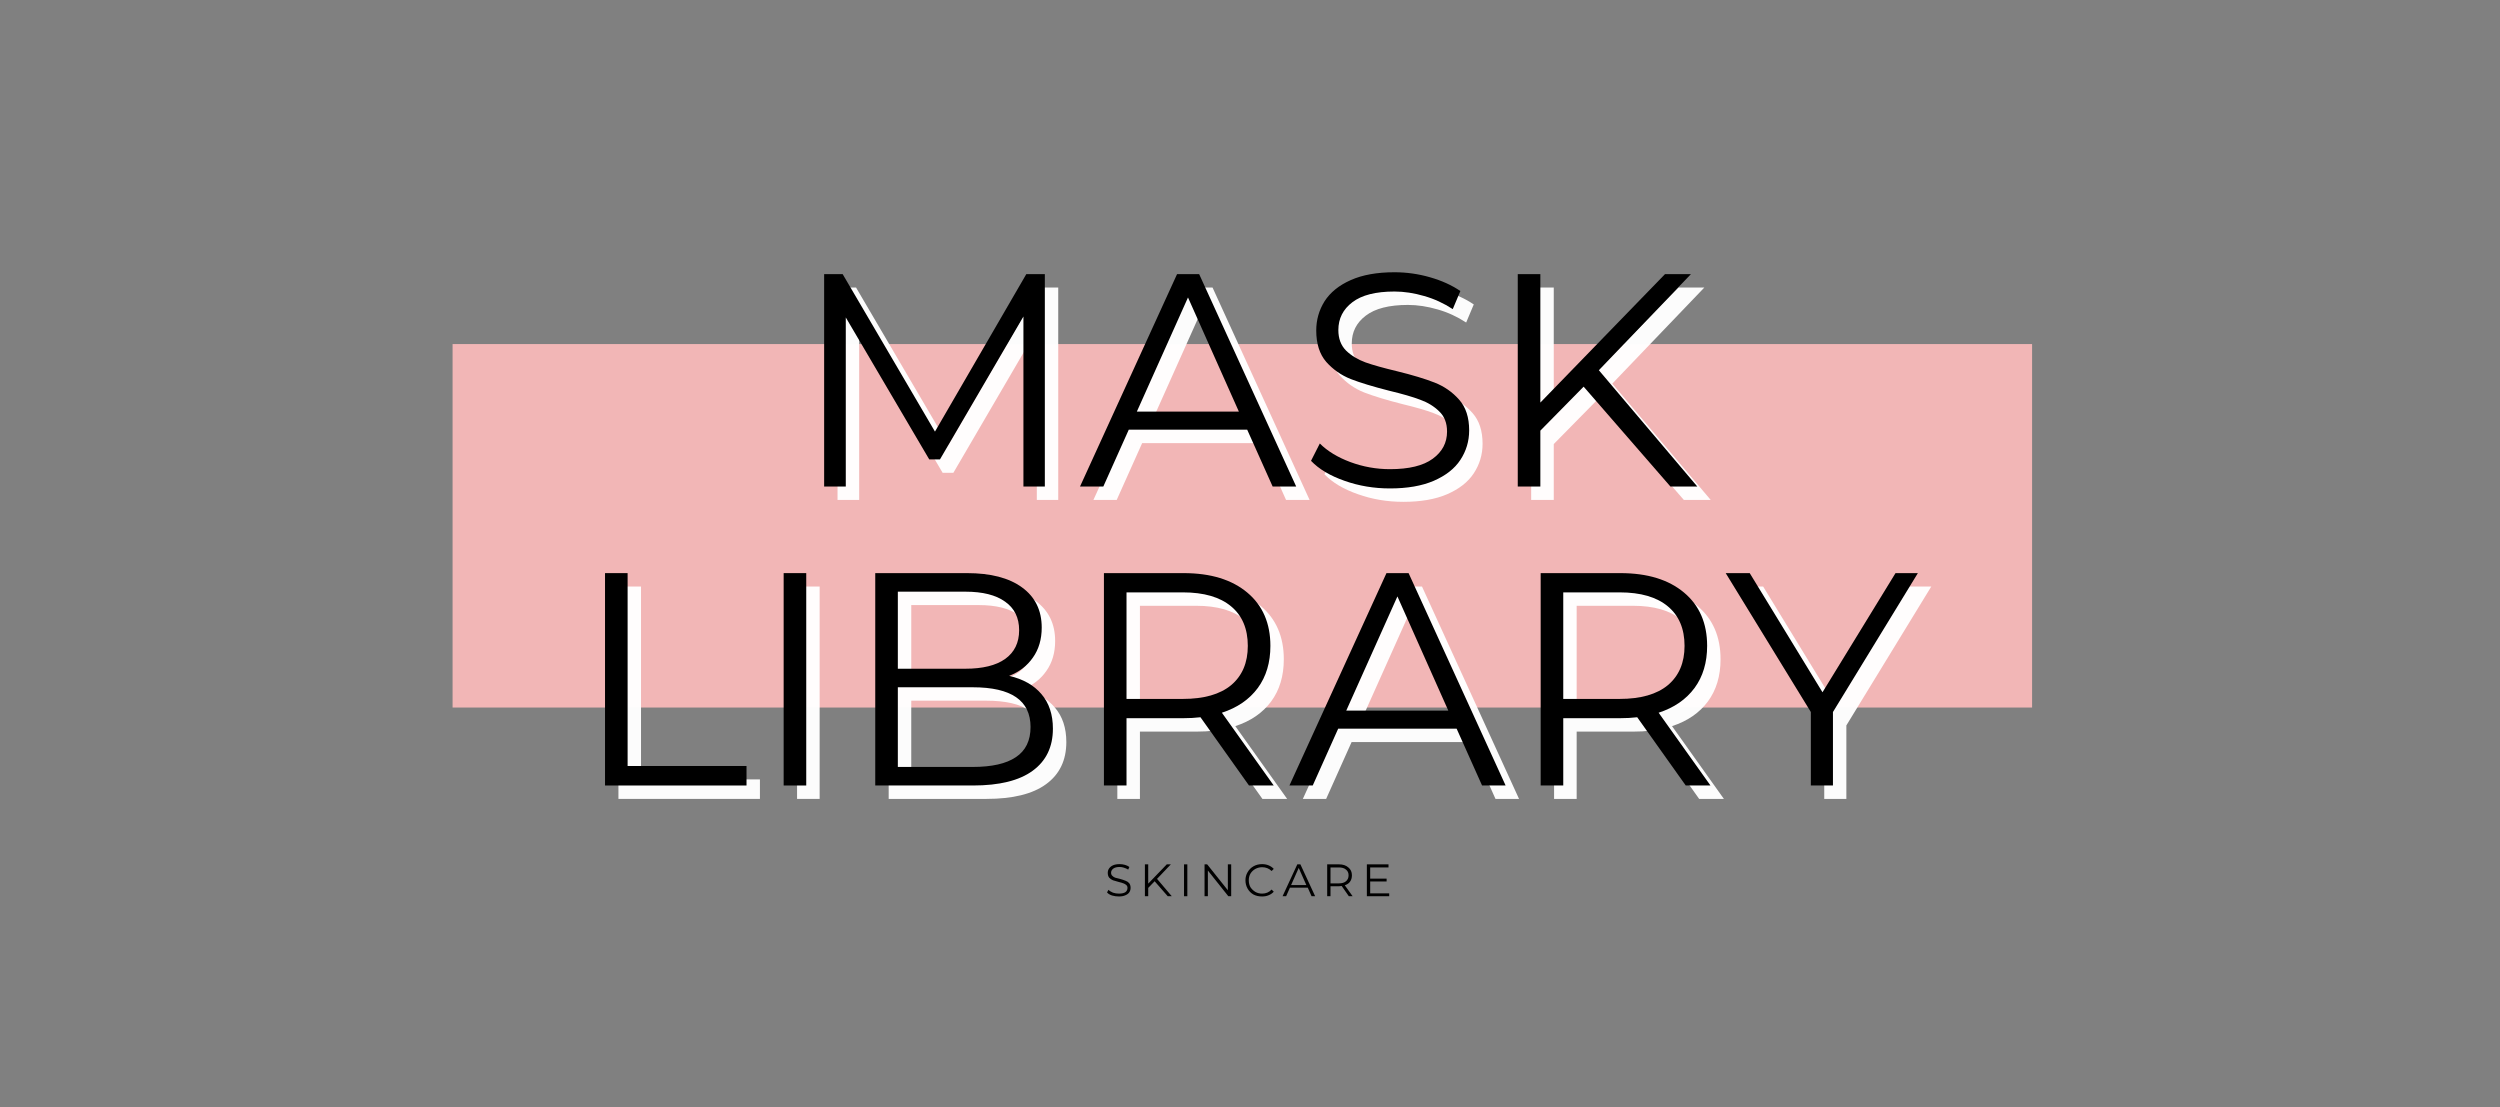
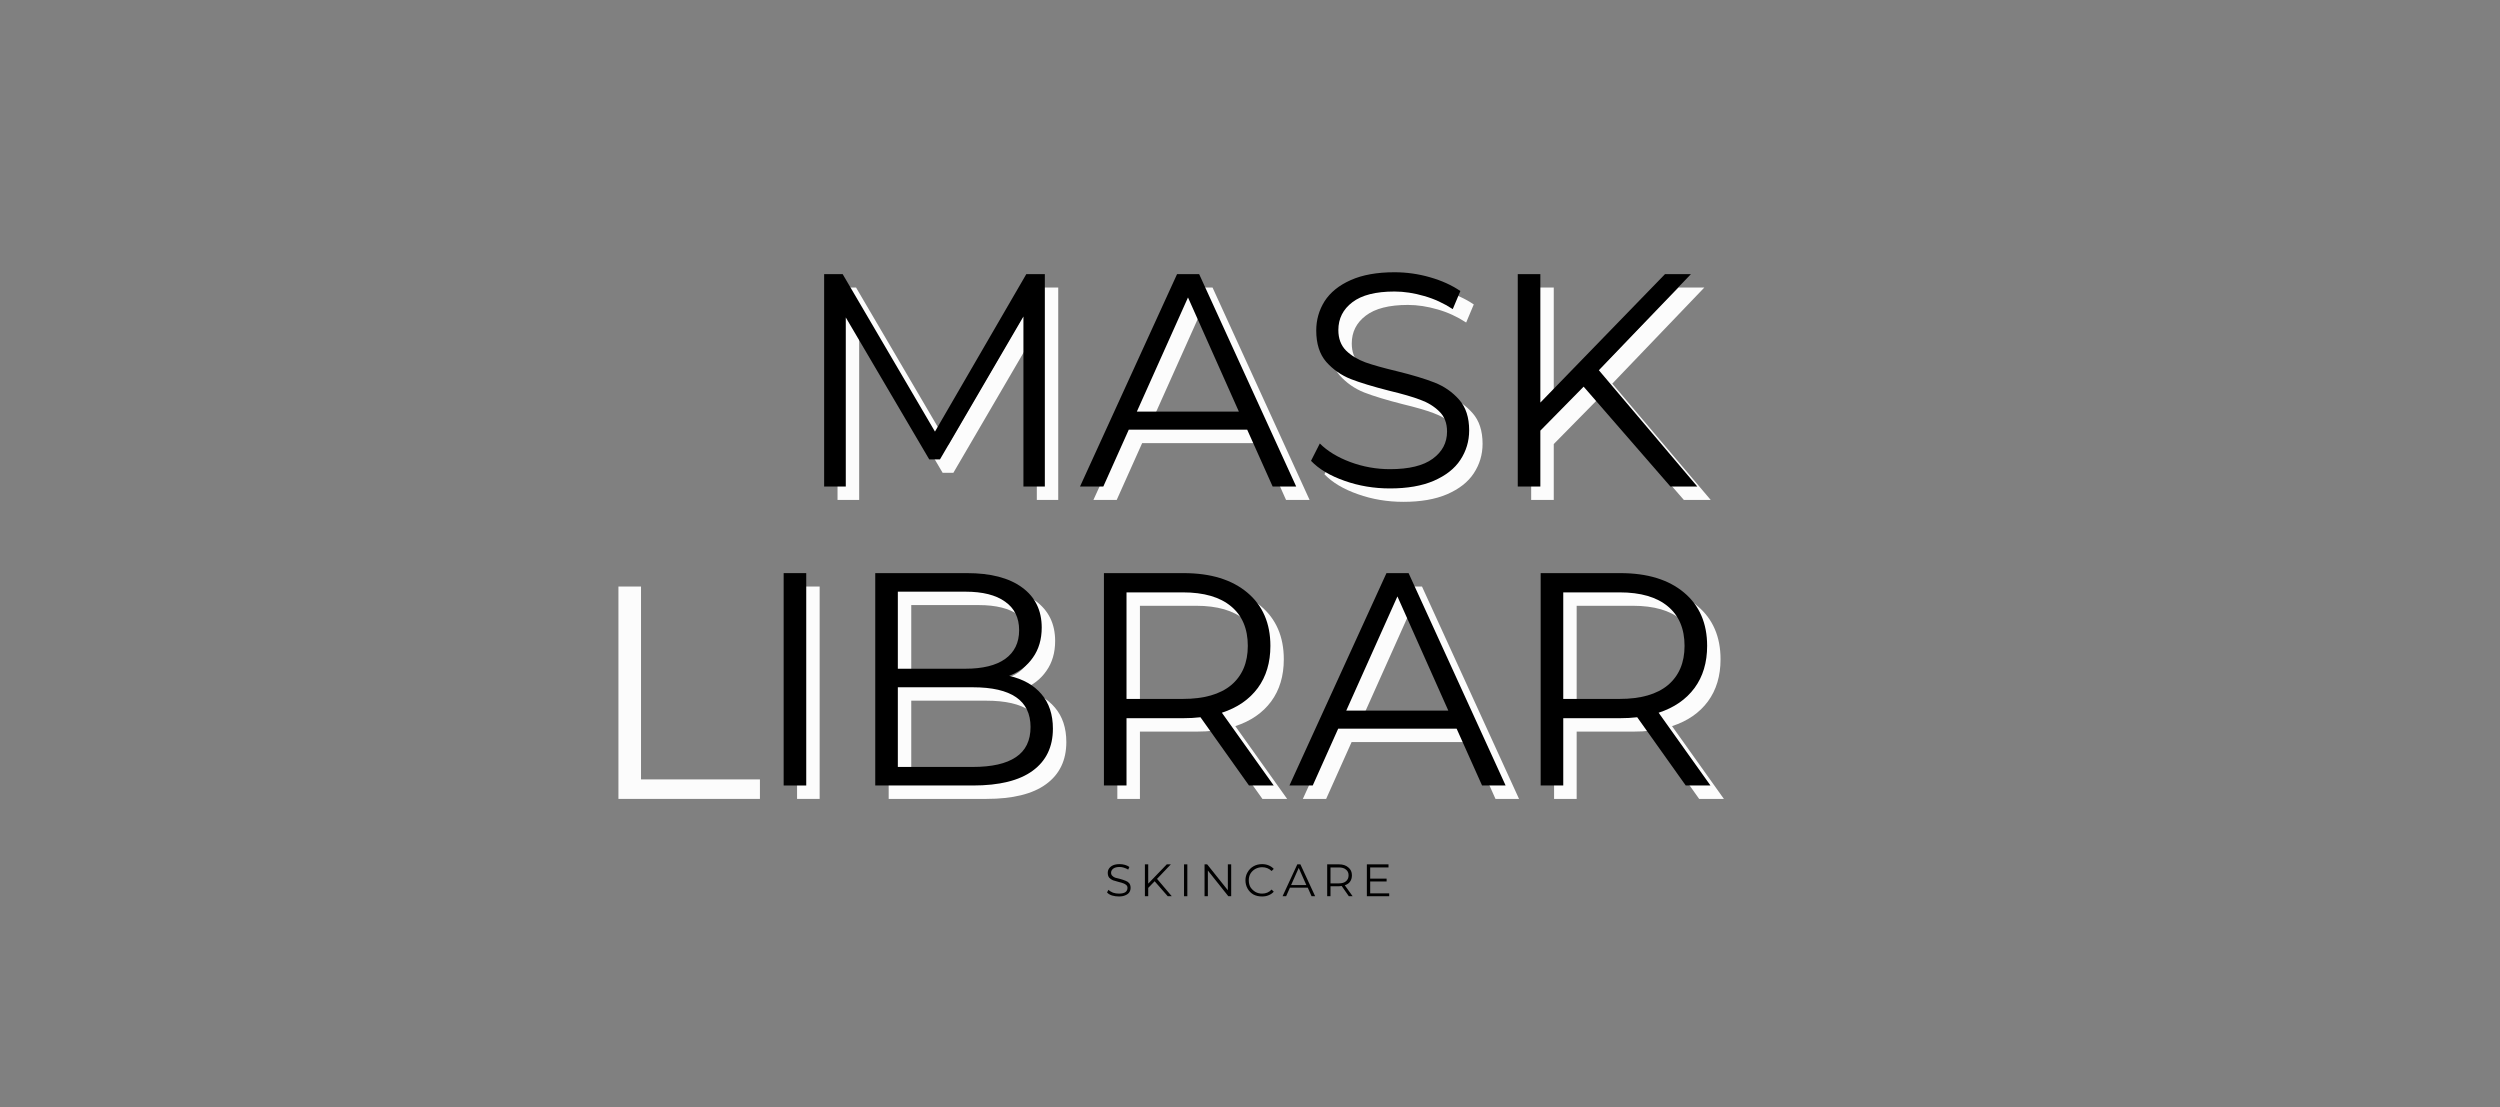
<svg xmlns="http://www.w3.org/2000/svg" width="164.25" viewBox="0 0 164.25 72.75" height="72.75">
  <rect x="0" y="0" width="164.25" height="72.75" fill="#808080" stroke="none" />
  <defs>
    <clipPath id="a">
      <path d="M 29.734 22.594 L 133.508 22.594 L 133.508 46.484 L 29.734 46.484 Z M 29.734 22.594" />
    </clipPath>
  </defs>
  <g clip-path="url(#a)">
-     <path fill="#F2B6B6" d="M 29.734 22.605 L 133.508 22.605 L 133.508 46.496 L 29.734 46.496 Z M 29.734 22.605" />
-   </g>
+     </g>
  <g fill="#FFF" fill-opacity=".969">
    <g>
      <g>
        <path d="M 16.766 -13.953 L 16.766 0 L 15.359 0 L 15.359 -11.172 L 9.875 -1.781 L 9.172 -1.781 L 3.688 -11.109 L 3.688 0 L 2.266 0 L 2.266 -13.953 L 3.484 -13.953 L 9.547 -3.609 L 15.547 -13.953 Z M 16.766 -13.953" transform="translate(52.76 32.846)" />
      </g>
    </g>
  </g>
  <g fill="#FFF" fill-opacity=".969">
    <g>
      <g>
        <path d="M 11.031 -3.734 L 3.25 -3.734 L 1.578 0 L 0.047 0 L 6.422 -13.953 L 7.875 -13.953 L 14.25 0 L 12.703 0 Z M 10.484 -4.922 L 7.141 -12.422 L 3.781 -4.922 Z M 10.484 -4.922" transform="translate(71.79 32.846)" />
      </g>
    </g>
  </g>
  <g fill="#FFF" fill-opacity=".969">
    <g>
      <g>
        <path d="M 6.125 0.125 C 5.082 0.125 4.086 -0.039 3.141 -0.375 C 2.191 -0.707 1.457 -1.145 0.938 -1.688 L 1.516 -2.828 C 2.016 -2.328 2.68 -1.922 3.516 -1.609 C 4.359 -1.297 5.227 -1.141 6.125 -1.141 C 7.375 -1.141 8.312 -1.367 8.938 -1.828 C 9.562 -2.285 9.875 -2.879 9.875 -3.609 C 9.875 -4.172 9.703 -4.613 9.359 -4.938 C 9.023 -5.27 8.609 -5.523 8.109 -5.703 C 7.617 -5.891 6.938 -6.086 6.062 -6.297 C 5.008 -6.566 4.172 -6.82 3.547 -7.062 C 2.922 -7.312 2.383 -7.688 1.938 -8.188 C 1.5 -8.695 1.281 -9.383 1.281 -10.25 C 1.281 -10.945 1.461 -11.586 1.828 -12.172 C 2.203 -12.754 2.773 -13.219 3.547 -13.562 C 4.316 -13.906 5.273 -14.078 6.422 -14.078 C 7.211 -14.078 7.988 -13.969 8.75 -13.75 C 9.52 -13.531 10.188 -13.227 10.75 -12.844 L 10.25 -11.656 C 9.664 -12.039 9.039 -12.328 8.375 -12.516 C 7.707 -12.711 7.055 -12.812 6.422 -12.812 C 5.191 -12.812 4.27 -12.578 3.656 -12.109 C 3.039 -11.641 2.734 -11.031 2.734 -10.281 C 2.734 -9.727 2.898 -9.281 3.234 -8.938 C 3.578 -8.602 4.004 -8.344 4.516 -8.156 C 5.023 -7.977 5.711 -7.785 6.578 -7.578 C 7.598 -7.328 8.426 -7.078 9.062 -6.828 C 9.695 -6.578 10.234 -6.203 10.672 -5.703 C 11.109 -5.211 11.328 -4.539 11.328 -3.688 C 11.328 -2.977 11.133 -2.332 10.75 -1.75 C 10.375 -1.176 9.789 -0.719 9 -0.375 C 8.219 -0.039 7.258 0.125 6.125 0.125 Z M 6.125 0.125" transform="translate(86.077 32.846)" />
      </g>
    </g>
  </g>
  <g fill="#FFF" fill-opacity=".969">
    <g>
      <g>
        <path d="M 6.594 -6.562 L 3.75 -3.672 L 3.75 0 L 2.266 0 L 2.266 -13.953 L 3.75 -13.953 L 3.75 -5.516 L 11.938 -13.953 L 13.641 -13.953 L 7.594 -7.641 L 14.062 0 L 12.297 0 Z M 6.594 -6.562" transform="translate(98.332 32.846)" />
      </g>
    </g>
  </g>
  <g>
    <g>
      <g>
        <path d="M 16.766 -13.953 L 16.766 0 L 15.359 0 L 15.359 -11.172 L 9.875 -1.781 L 9.172 -1.781 L 3.688 -11.109 L 3.688 0 L 2.266 0 L 2.266 -13.953 L 3.484 -13.953 L 9.547 -3.609 L 15.547 -13.953 Z M 16.766 -13.953" transform="translate(51.88 31.965)" />
      </g>
    </g>
  </g>
  <g>
    <g>
      <g>
        <path d="M 11.031 -3.734 L 3.25 -3.734 L 1.578 0 L 0.047 0 L 6.422 -13.953 L 7.875 -13.953 L 14.25 0 L 12.703 0 Z M 10.484 -4.922 L 7.141 -12.422 L 3.781 -4.922 Z M 10.484 -4.922" transform="translate(70.91 31.965)" />
      </g>
    </g>
  </g>
  <g>
    <g>
      <g>
        <path d="M 6.125 0.125 C 5.082 0.125 4.086 -0.039 3.141 -0.375 C 2.191 -0.707 1.457 -1.145 0.938 -1.688 L 1.516 -2.828 C 2.016 -2.328 2.68 -1.922 3.516 -1.609 C 4.359 -1.297 5.227 -1.141 6.125 -1.141 C 7.375 -1.141 8.312 -1.367 8.938 -1.828 C 9.562 -2.285 9.875 -2.879 9.875 -3.609 C 9.875 -4.172 9.703 -4.613 9.359 -4.938 C 9.023 -5.27 8.609 -5.523 8.109 -5.703 C 7.617 -5.891 6.938 -6.086 6.062 -6.297 C 5.008 -6.566 4.172 -6.82 3.547 -7.062 C 2.922 -7.312 2.383 -7.688 1.938 -8.188 C 1.5 -8.695 1.281 -9.383 1.281 -10.25 C 1.281 -10.945 1.461 -11.586 1.828 -12.172 C 2.203 -12.754 2.773 -13.219 3.547 -13.562 C 4.316 -13.906 5.273 -14.078 6.422 -14.078 C 7.211 -14.078 7.988 -13.969 8.75 -13.75 C 9.52 -13.531 10.188 -13.227 10.75 -12.844 L 10.25 -11.656 C 9.664 -12.039 9.039 -12.328 8.375 -12.516 C 7.707 -12.711 7.055 -12.812 6.422 -12.812 C 5.191 -12.812 4.27 -12.578 3.656 -12.109 C 3.039 -11.641 2.734 -11.031 2.734 -10.281 C 2.734 -9.727 2.898 -9.281 3.234 -8.938 C 3.578 -8.602 4.004 -8.344 4.516 -8.156 C 5.023 -7.977 5.711 -7.785 6.578 -7.578 C 7.598 -7.328 8.426 -7.078 9.062 -6.828 C 9.695 -6.578 10.234 -6.203 10.672 -5.703 C 11.109 -5.211 11.328 -4.539 11.328 -3.688 C 11.328 -2.977 11.133 -2.332 10.75 -1.75 C 10.375 -1.176 9.789 -0.719 9 -0.375 C 8.219 -0.039 7.258 0.125 6.125 0.125 Z M 6.125 0.125" transform="translate(85.196 31.965)" />
      </g>
    </g>
  </g>
  <g>
    <g>
      <g>
        <path d="M 6.594 -6.562 L 3.75 -3.672 L 3.75 0 L 2.266 0 L 2.266 -13.953 L 3.75 -13.953 L 3.75 -5.516 L 11.938 -13.953 L 13.641 -13.953 L 7.594 -7.641 L 14.062 0 L 12.297 0 Z M 6.594 -6.562" transform="translate(97.451 31.965)" />
      </g>
    </g>
  </g>
  <g fill="#FFF" fill-opacity=".969">
    <g>
      <g>
        <path d="M 2.266 -13.953 L 3.75 -13.953 L 3.75 -1.281 L 11.562 -1.281 L 11.562 0 L 2.266 0 Z M 2.266 -13.953" transform="translate(38.365 52.488)" />
      </g>
    </g>
  </g>
  <g fill="#FFF" fill-opacity=".969">
    <g>
      <g>
        <path d="M 2.266 -13.953 L 3.75 -13.953 L 3.75 0 L 2.266 0 Z M 2.266 -13.953" transform="translate(50.101 52.488)" />
      </g>
    </g>
  </g>
  <g fill="#FFF" fill-opacity=".969">
    <g>
      <g>
        <path d="M 11.062 -7.203 C 11.977 -6.992 12.688 -6.594 13.188 -6 C 13.688 -5.414 13.938 -4.66 13.938 -3.734 C 13.938 -2.535 13.492 -1.613 12.609 -0.969 C 11.723 -0.32 10.414 0 8.688 0 L 2.266 0 L 2.266 -13.953 L 8.297 -13.953 C 9.848 -13.953 11.051 -13.641 11.906 -13.016 C 12.77 -12.391 13.203 -11.508 13.203 -10.375 C 13.203 -9.602 13.008 -8.945 12.625 -8.406 C 12.25 -7.863 11.727 -7.461 11.062 -7.203 Z M 3.75 -12.734 L 3.75 -7.672 L 8.188 -7.672 C 9.32 -7.672 10.191 -7.883 10.797 -8.312 C 11.41 -8.75 11.719 -9.379 11.719 -10.203 C 11.719 -11.023 11.41 -11.648 10.797 -12.078 C 10.191 -12.516 9.32 -12.734 8.188 -12.734 Z M 8.672 -1.219 C 9.922 -1.219 10.863 -1.43 11.5 -1.859 C 12.145 -2.285 12.469 -2.945 12.469 -3.844 C 12.469 -5.582 11.203 -6.453 8.672 -6.453 L 3.75 -6.453 L 3.75 -1.219 Z M 8.672 -1.219" transform="translate(56.12 52.488)" />
      </g>
    </g>
  </g>
  <g fill="#FFF" fill-opacity=".969">
    <g>
      <g>
        <path d="M 11.797 0 L 8.609 -4.484 C 8.254 -4.441 7.883 -4.422 7.5 -4.422 L 3.75 -4.422 L 3.75 0 L 2.266 0 L 2.266 -13.953 L 7.5 -13.953 C 9.281 -13.953 10.676 -13.523 11.688 -12.672 C 12.695 -11.828 13.203 -10.66 13.203 -9.172 C 13.203 -8.078 12.926 -7.156 12.375 -6.406 C 11.82 -5.656 11.035 -5.113 10.016 -4.781 L 13.422 0 Z M 7.453 -5.688 C 8.836 -5.688 9.895 -5.988 10.625 -6.594 C 11.352 -7.207 11.719 -8.066 11.719 -9.172 C 11.719 -10.297 11.352 -11.16 10.625 -11.766 C 9.895 -12.379 8.836 -12.688 7.453 -12.688 L 3.75 -12.688 L 3.75 -5.688 Z M 7.453 -5.688" transform="translate(71.143 52.488)" />
      </g>
    </g>
  </g>
  <g fill="#FFF" fill-opacity=".969">
    <g>
      <g>
        <path d="M 11.031 -3.734 L 3.25 -3.734 L 1.578 0 L 0.047 0 L 6.422 -13.953 L 7.875 -13.953 L 14.25 0 L 12.703 0 Z M 10.484 -4.922 L 7.141 -12.422 L 3.781 -4.922 Z M 10.484 -4.922" transform="translate(85.55 52.488)" />
      </g>
    </g>
  </g>
  <g fill="#FFF" fill-opacity=".969">
    <g>
      <g>
        <path d="M 11.797 0 L 8.609 -4.484 C 8.254 -4.441 7.883 -4.422 7.5 -4.422 L 3.75 -4.422 L 3.75 0 L 2.266 0 L 2.266 -13.953 L 7.5 -13.953 C 9.281 -13.953 10.676 -13.523 11.688 -12.672 C 12.695 -11.828 13.203 -10.66 13.203 -9.172 C 13.203 -8.078 12.926 -7.156 12.375 -6.406 C 11.82 -5.656 11.035 -5.113 10.016 -4.781 L 13.422 0 Z M 7.453 -5.688 C 8.836 -5.688 9.895 -5.988 10.625 -6.594 C 11.352 -7.207 11.719 -8.066 11.719 -9.172 C 11.719 -10.297 11.352 -11.16 10.625 -11.766 C 9.895 -12.379 8.836 -12.688 7.453 -12.688 L 3.75 -12.688 L 3.75 -5.688 Z M 7.453 -5.688" transform="translate(99.837 52.488)" />
      </g>
    </g>
  </g>
  <g fill="#FFF" fill-opacity=".969">
    <g>
      <g>
-         <path d="M 7.062 -4.828 L 7.062 0 L 5.609 0 L 5.609 -4.828 L 0.016 -13.953 L 1.594 -13.953 L 6.375 -6.125 L 11.172 -13.953 L 12.641 -13.953 Z M 7.062 -4.828" transform="translate(114.244 52.488)" />
-       </g>
-     </g>
-   </g>
-   <g>
-     <g>
-       <g>
-         <path d="M 2.266 -13.953 L 3.75 -13.953 L 3.75 -1.281 L 11.562 -1.281 L 11.562 0 L 2.266 0 Z M 2.266 -13.953" transform="translate(37.484 51.607)" />
-       </g>
+         </g>
+     </g>
+   </g>
+   <g>
+     <g>
+       <g>
+         </g>
    </g>
  </g>
  <g>
    <g>
      <g>
        <path d="M 2.266 -13.953 L 3.75 -13.953 L 3.75 0 L 2.266 0 Z M 2.266 -13.953" transform="translate(49.22 51.607)" />
      </g>
    </g>
  </g>
  <g>
    <g>
      <g>
        <path d="M 11.062 -7.203 C 11.977 -6.992 12.688 -6.594 13.188 -6 C 13.688 -5.414 13.938 -4.66 13.938 -3.734 C 13.938 -2.535 13.492 -1.613 12.609 -0.969 C 11.723 -0.32 10.414 0 8.688 0 L 2.266 0 L 2.266 -13.953 L 8.297 -13.953 C 9.848 -13.953 11.051 -13.641 11.906 -13.016 C 12.77 -12.391 13.203 -11.508 13.203 -10.375 C 13.203 -9.602 13.008 -8.945 12.625 -8.406 C 12.25 -7.863 11.727 -7.461 11.062 -7.203 Z M 3.75 -12.734 L 3.75 -7.672 L 8.188 -7.672 C 9.32 -7.672 10.191 -7.883 10.797 -8.312 C 11.41 -8.75 11.719 -9.379 11.719 -10.203 C 11.719 -11.023 11.41 -11.648 10.797 -12.078 C 10.191 -12.516 9.32 -12.734 8.188 -12.734 Z M 8.672 -1.219 C 9.922 -1.219 10.863 -1.43 11.5 -1.859 C 12.145 -2.285 12.469 -2.945 12.469 -3.844 C 12.469 -5.582 11.203 -6.453 8.672 -6.453 L 3.75 -6.453 L 3.75 -1.219 Z M 8.672 -1.219" transform="translate(55.238 51.607)" />
      </g>
    </g>
  </g>
  <g>
    <g>
      <g>
        <path d="M 11.797 0 L 8.609 -4.484 C 8.254 -4.441 7.883 -4.422 7.5 -4.422 L 3.75 -4.422 L 3.75 0 L 2.266 0 L 2.266 -13.953 L 7.5 -13.953 C 9.281 -13.953 10.676 -13.523 11.688 -12.672 C 12.695 -11.828 13.203 -10.66 13.203 -9.172 C 13.203 -8.078 12.926 -7.156 12.375 -6.406 C 11.82 -5.656 11.035 -5.113 10.016 -4.781 L 13.422 0 Z M 7.453 -5.688 C 8.836 -5.688 9.895 -5.988 10.625 -6.594 C 11.352 -7.207 11.719 -8.066 11.719 -9.172 C 11.719 -10.297 11.352 -11.16 10.625 -11.766 C 9.895 -12.379 8.836 -12.688 7.453 -12.688 L 3.75 -12.688 L 3.75 -5.688 Z M 7.453 -5.688" transform="translate(70.262 51.607)" />
      </g>
    </g>
  </g>
  <g>
    <g>
      <g>
        <path d="M 11.031 -3.734 L 3.25 -3.734 L 1.578 0 L 0.047 0 L 6.422 -13.953 L 7.875 -13.953 L 14.25 0 L 12.703 0 Z M 10.484 -4.922 L 7.141 -12.422 L 3.781 -4.922 Z M 10.484 -4.922" transform="translate(84.669 51.607)" />
      </g>
    </g>
  </g>
  <g>
    <g>
      <g>
        <path d="M 11.797 0 L 8.609 -4.484 C 8.254 -4.441 7.883 -4.422 7.5 -4.422 L 3.75 -4.422 L 3.75 0 L 2.266 0 L 2.266 -13.953 L 7.5 -13.953 C 9.281 -13.953 10.676 -13.523 11.688 -12.672 C 12.695 -11.828 13.203 -10.66 13.203 -9.172 C 13.203 -8.078 12.926 -7.156 12.375 -6.406 C 11.82 -5.656 11.035 -5.113 10.016 -4.781 L 13.422 0 Z M 7.453 -5.688 C 8.836 -5.688 9.895 -5.988 10.625 -6.594 C 11.352 -7.207 11.719 -8.066 11.719 -9.172 C 11.719 -10.297 11.352 -11.16 10.625 -11.766 C 9.895 -12.379 8.836 -12.688 7.453 -12.688 L 3.75 -12.688 L 3.75 -5.688 Z M 7.453 -5.688" transform="translate(98.956 51.607)" />
      </g>
    </g>
  </g>
  <g>
    <g>
      <g>
-         <path d="M 7.062 -4.828 L 7.062 0 L 5.609 0 L 5.609 -4.828 L 0.016 -13.953 L 1.594 -13.953 L 6.375 -6.125 L 11.172 -13.953 L 12.641 -13.953 Z M 7.062 -4.828" transform="translate(113.363 51.607)" />
-       </g>
+         </g>
    </g>
  </g>
  <g>
    <g>
      <g>
        <path d="M 0.922 0.016 C 0.766 0.016 0.613 -0.004 0.469 -0.047 C 0.32 -0.098 0.211 -0.164 0.141 -0.25 L 0.234 -0.422 C 0.305 -0.348 0.406 -0.285 0.531 -0.234 C 0.656 -0.191 0.785 -0.172 0.922 -0.172 C 1.109 -0.172 1.25 -0.203 1.344 -0.266 C 1.438 -0.336 1.484 -0.43 1.484 -0.547 C 1.484 -0.629 1.457 -0.691 1.406 -0.734 C 1.352 -0.785 1.289 -0.82 1.219 -0.844 C 1.145 -0.875 1.039 -0.906 0.906 -0.938 C 0.75 -0.977 0.625 -1.016 0.531 -1.047 C 0.438 -1.086 0.352 -1.145 0.281 -1.219 C 0.219 -1.301 0.188 -1.406 0.188 -1.531 C 0.188 -1.633 0.211 -1.727 0.266 -1.812 C 0.328 -1.906 0.414 -1.977 0.531 -2.031 C 0.645 -2.082 0.789 -2.109 0.969 -2.109 C 1.082 -2.109 1.195 -2.094 1.312 -2.062 C 1.426 -2.031 1.523 -1.984 1.609 -1.922 L 1.531 -1.75 C 1.445 -1.801 1.352 -1.844 1.25 -1.875 C 1.156 -1.906 1.062 -1.922 0.969 -1.922 C 0.781 -1.922 0.641 -1.883 0.547 -1.812 C 0.453 -1.738 0.406 -1.648 0.406 -1.547 C 0.406 -1.461 0.43 -1.395 0.484 -1.344 C 0.535 -1.289 0.598 -1.25 0.672 -1.219 C 0.754 -1.195 0.859 -1.172 0.984 -1.141 C 1.141 -1.098 1.266 -1.055 1.359 -1.016 C 1.453 -0.984 1.531 -0.93 1.594 -0.859 C 1.656 -0.785 1.688 -0.68 1.688 -0.547 C 1.688 -0.441 1.66 -0.348 1.609 -0.266 C 1.555 -0.18 1.469 -0.113 1.344 -0.062 C 1.227 -0.008 1.086 0.016 0.922 0.016 Z M 0.922 0.016" transform="translate(72.592 58.882)" />
      </g>
    </g>
  </g>
  <g>
    <g>
      <g>
        <path d="M 0.984 -0.984 L 0.562 -0.547 L 0.562 0 L 0.344 0 L 0.344 -2.094 L 0.562 -2.094 L 0.562 -0.828 L 1.781 -2.094 L 2.047 -2.094 L 1.141 -1.141 L 2.109 0 L 1.844 0 Z M 0.984 -0.984" transform="translate(74.876 58.882)" />
      </g>
    </g>
  </g>
  <g>
    <g>
      <g>
        <path d="M 0.344 -2.094 L 0.562 -2.094 L 0.562 0 L 0.344 0 Z M 0.344 -2.094" transform="translate(77.446 58.882)" />
      </g>
    </g>
  </g>
  <g>
    <g>
      <g>
        <path d="M 2.094 -2.094 L 2.094 0 L 1.906 0 L 0.562 -1.688 L 0.562 0 L 0.344 0 L 0.344 -2.094 L 0.516 -2.094 L 1.875 -0.391 L 1.875 -2.094 Z M 2.094 -2.094" transform="translate(78.795 58.882)" />
      </g>
    </g>
  </g>
  <g>
    <g>
      <g>
        <path d="M 1.25 0.016 C 1.039 0.016 0.852 -0.023 0.688 -0.109 C 0.52 -0.203 0.391 -0.332 0.297 -0.5 C 0.203 -0.664 0.156 -0.848 0.156 -1.047 C 0.156 -1.242 0.203 -1.422 0.297 -1.578 C 0.391 -1.742 0.52 -1.875 0.688 -1.969 C 0.852 -2.062 1.039 -2.109 1.25 -2.109 C 1.406 -2.109 1.547 -2.082 1.672 -2.031 C 1.805 -1.977 1.922 -1.898 2.016 -1.797 L 1.875 -1.656 C 1.707 -1.82 1.5 -1.906 1.25 -1.906 C 1.094 -1.906 0.945 -1.867 0.812 -1.797 C 0.676 -1.723 0.566 -1.617 0.484 -1.484 C 0.41 -1.359 0.375 -1.211 0.375 -1.047 C 0.375 -0.879 0.41 -0.727 0.484 -0.594 C 0.566 -0.469 0.676 -0.363 0.812 -0.281 C 0.945 -0.207 1.094 -0.172 1.25 -0.172 C 1.5 -0.172 1.707 -0.258 1.875 -0.438 L 2.016 -0.297 C 1.922 -0.191 1.805 -0.113 1.672 -0.062 C 1.547 -0.008 1.406 0.016 1.25 0.016 Z M 1.25 0.016" transform="translate(81.67 58.882)" />
      </g>
    </g>
  </g>
  <g>
    <g>
      <g>
        <path d="M 1.656 -0.562 L 0.484 -0.562 L 0.234 0 L 0 0 L 0.969 -2.094 L 1.172 -2.094 L 2.141 0 L 1.906 0 Z M 1.562 -0.734 L 1.062 -1.859 L 0.562 -0.734 Z M 1.562 -0.734" transform="translate(84.264 58.882)" />
      </g>
    </g>
  </g>
  <g>
    <g>
      <g>
        <path d="M 1.766 0 L 1.297 -0.672 C 1.234 -0.66 1.176 -0.656 1.125 -0.656 L 0.562 -0.656 L 0.562 0 L 0.344 0 L 0.344 -2.094 L 1.125 -2.094 C 1.383 -2.094 1.586 -2.023 1.734 -1.891 C 1.891 -1.766 1.969 -1.594 1.969 -1.375 C 1.969 -1.207 1.926 -1.066 1.844 -0.953 C 1.77 -0.848 1.656 -0.77 1.5 -0.719 L 2.016 0 Z M 1.109 -0.844 C 1.316 -0.844 1.473 -0.891 1.578 -0.984 C 1.691 -1.078 1.75 -1.207 1.75 -1.375 C 1.75 -1.539 1.691 -1.664 1.578 -1.75 C 1.473 -1.844 1.316 -1.891 1.109 -1.891 L 0.562 -1.891 L 0.562 -0.844 Z M 1.109 -0.844" transform="translate(86.852 58.882)" />
      </g>
    </g>
  </g>
  <g>
    <g>
      <g>
        <path d="M 1.812 -0.188 L 1.812 0 L 0.344 0 L 0.344 -2.094 L 1.766 -2.094 L 1.766 -1.891 L 0.562 -1.891 L 0.562 -1.156 L 1.641 -1.156 L 1.641 -0.969 L 0.562 -0.969 L 0.562 -0.188 Z M 1.812 -0.188" transform="translate(89.459 58.882)" />
      </g>
    </g>
  </g>
</svg>